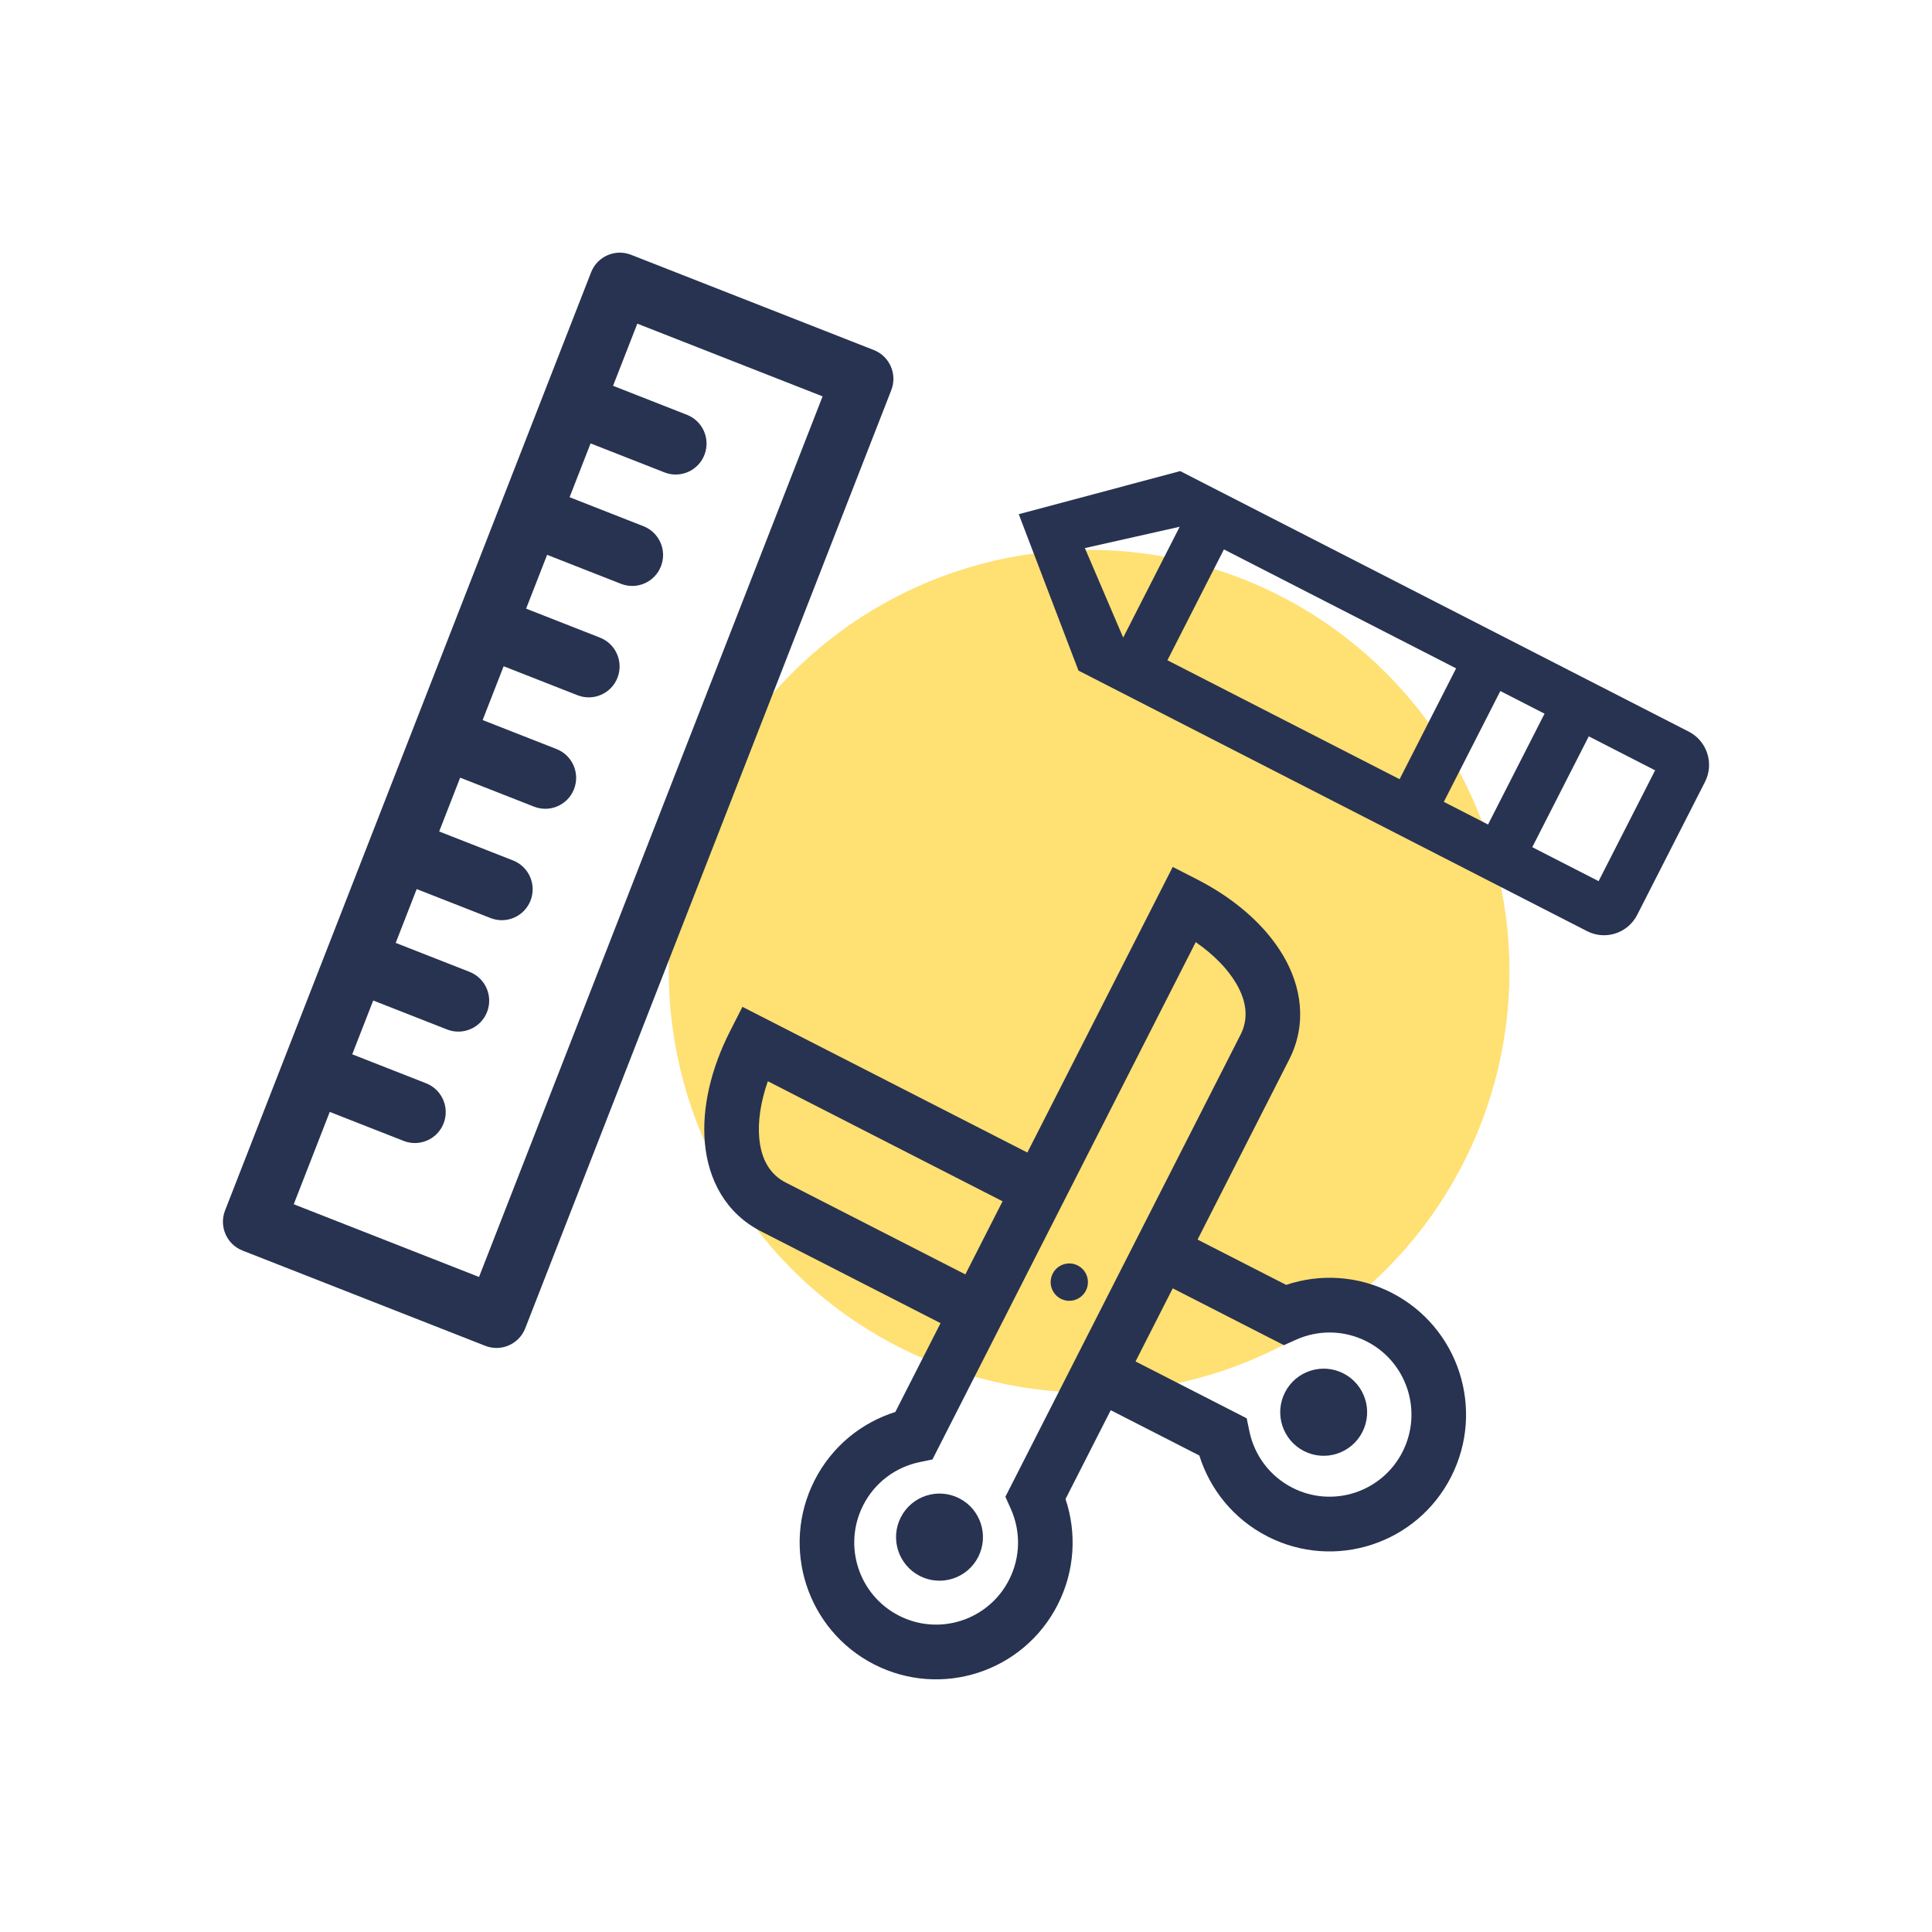
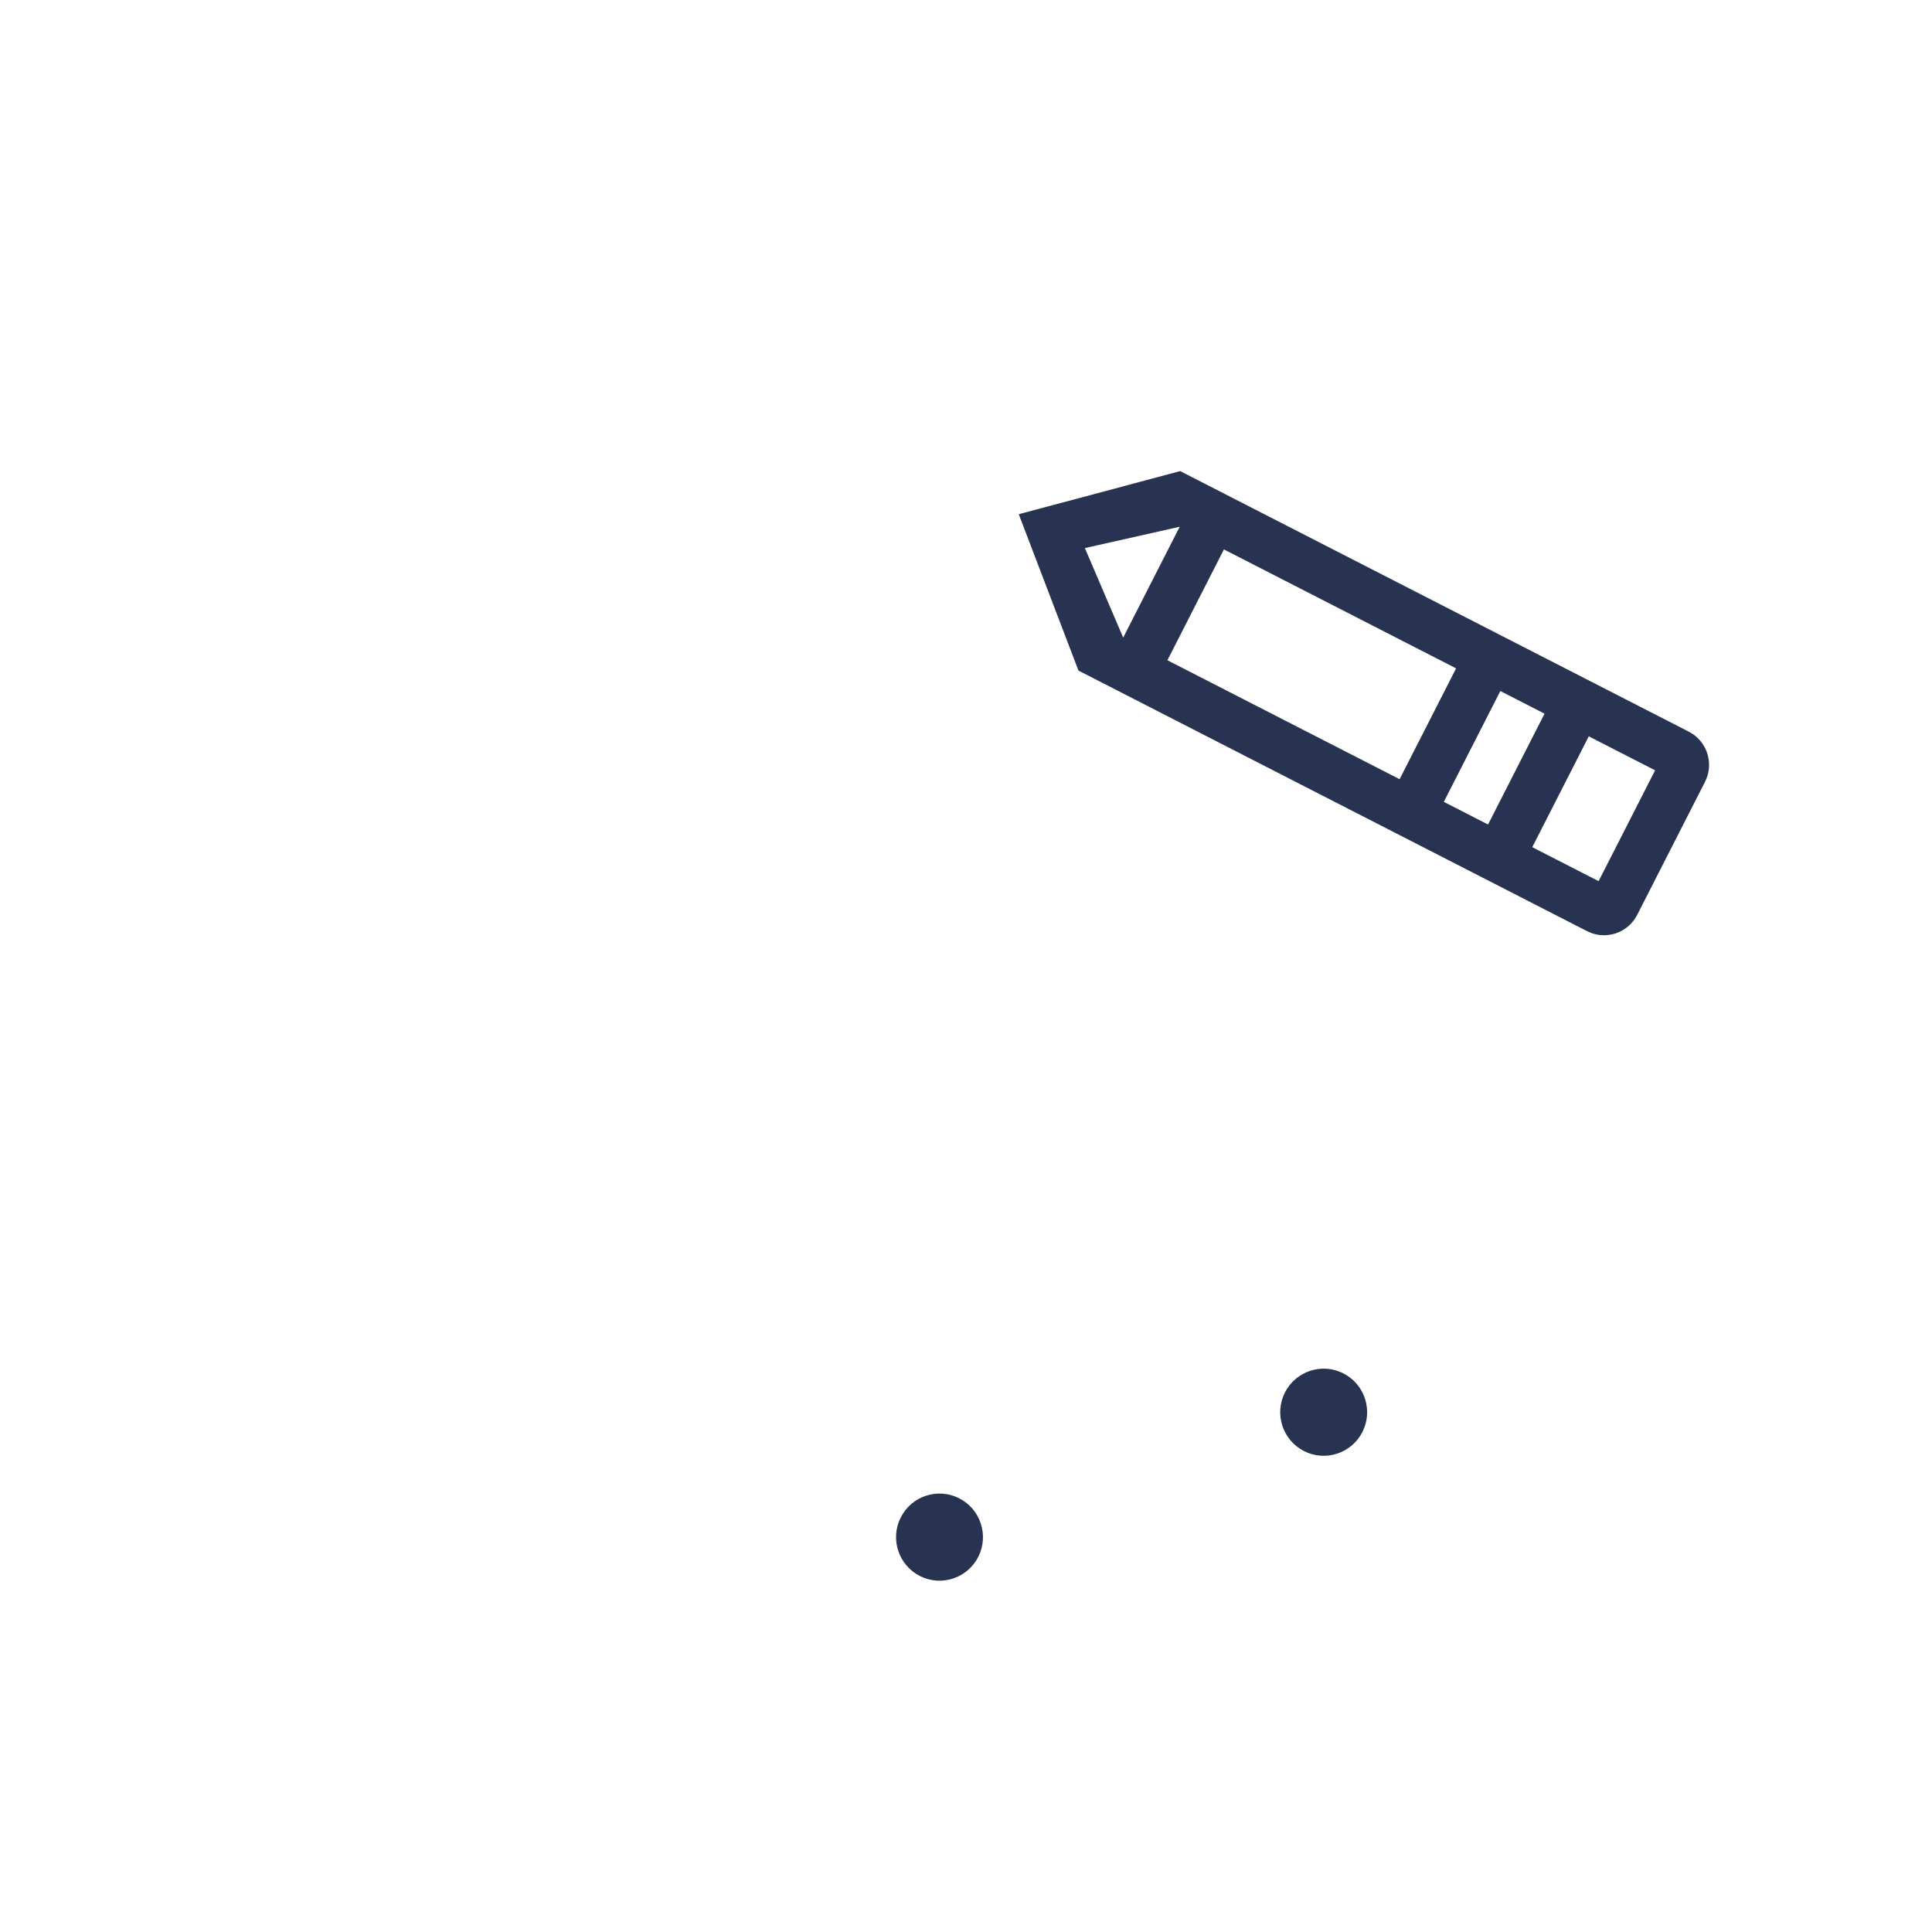
<svg xmlns="http://www.w3.org/2000/svg" width="130" height="130" viewBox="0 0 130 130" fill="" data-library="gosweb_icons_1" data-icon="office" data-color="">
-   <ellipse cx="73.284" cy="65.353" rx="28.284" ry="28.354" fill="#FFE073" />
-   <path fill-rule="evenodd" clip-rule="evenodd" d="M42.462 17.144C41.395 16.725 40.191 17.253 39.774 18.323L15.143 81.452C14.726 82.522 15.252 83.73 16.32 84.148L32.653 90.558C33.721 90.977 34.925 90.449 35.342 89.378L59.973 26.25C60.39 25.18 59.864 23.972 58.796 23.553L42.462 17.144ZM47.399 30.608C46.982 31.678 45.778 32.206 44.711 31.787L39.739 29.836L38.326 33.457L43.298 35.408C44.365 35.827 44.892 37.034 44.474 38.105C44.057 39.175 42.853 39.703 41.785 39.284L36.814 37.333L35.401 40.954L40.373 42.905C41.44 43.324 41.967 44.531 41.549 45.602C41.132 46.672 39.928 47.2 38.861 46.781L33.889 44.83L32.476 48.451L37.448 50.402C38.515 50.821 39.042 52.028 38.624 53.099C38.206 54.169 37.003 54.697 35.935 54.278L30.963 52.327L29.551 55.948L34.523 57.899C35.59 58.318 36.117 59.525 35.699 60.596C35.281 61.666 34.078 62.194 33.01 61.775L28.038 59.824L26.626 63.445L31.598 65.396C32.665 65.815 33.192 67.022 32.774 68.093C32.356 69.163 31.152 69.691 30.085 69.272L25.113 67.322L23.701 70.942L28.673 72.893C29.74 73.312 30.267 74.519 29.849 75.59C29.431 76.66 28.227 77.188 27.16 76.769L22.188 74.818L19.765 81.031L32.233 85.924L55.351 26.671L42.883 21.778L41.251 25.96L46.223 27.911C47.29 28.33 47.817 29.537 47.399 30.608Z" fill="#273350" />
-   <path d="M73.067 86.843C73.381 86.224 73.136 85.468 72.52 85.152C71.903 84.837 71.148 85.083 70.834 85.701C70.519 86.319 70.764 87.075 71.381 87.391C71.997 87.706 72.752 87.46 73.067 86.843Z" fill="#273350" />
  <path d="M64.546 100.819C65.985 101.555 66.556 103.32 65.822 104.763C65.088 106.205 63.327 106.777 61.889 106.042C60.45 105.306 59.879 103.54 60.613 102.098C61.347 100.656 63.108 100.084 64.546 100.819Z" fill="#273350" />
  <path d="M90.396 92.414C91.835 93.15 92.406 94.916 91.672 96.358C90.938 97.8 89.177 98.372 87.738 97.637C86.3 96.901 85.729 95.136 86.463 93.693C87.197 92.251 88.958 91.679 90.396 92.414Z" fill="#273350" />
-   <path fill-rule="evenodd" clip-rule="evenodd" d="M49.123 69.387C47.862 71.864 47.21 74.526 47.431 76.925C47.656 79.371 48.818 81.632 51.203 82.852L63.287 89.032L60.245 95.009C57.976 95.722 55.978 97.315 54.811 99.609C52.506 104.138 54.3 109.682 58.817 111.993C63.335 114.303 68.866 112.505 71.17 107.976C72.338 105.682 72.452 103.125 71.697 100.865L74.738 94.889L80.701 97.938C81.412 100.212 83.001 102.215 85.29 103.385C89.808 105.695 95.338 103.897 97.643 99.369C99.948 94.84 98.154 89.296 93.636 86.986C91.348 85.815 88.798 85.7 86.543 86.458L80.581 83.409L86.745 71.296C87.963 68.904 87.579 66.39 86.329 64.277C85.103 62.205 83.017 60.434 80.546 59.17L78.91 58.334L69.129 77.552L49.957 67.747L49.123 69.387ZM80.458 63.394L62.742 98.204L61.879 98.383C60.293 98.712 58.873 99.73 58.083 101.283C56.7 104 57.776 107.326 60.487 108.713C63.197 110.099 66.516 109.02 67.898 106.303C68.689 104.75 68.677 102.999 68.012 101.52L67.65 100.714L83.474 69.622C83.995 68.598 83.929 67.438 83.17 66.156C82.608 65.206 81.685 64.244 80.458 63.394ZM76.408 91.609L78.911 86.689L86.392 90.514L87.196 90.151C88.672 89.485 90.418 89.473 91.967 90.265C94.678 91.652 95.754 94.978 94.371 97.695C92.988 100.412 89.67 101.492 86.959 100.105C85.41 99.313 84.395 97.889 84.067 96.3L83.888 95.434L76.408 91.609ZM64.956 85.752L67.46 80.832L51.666 72.755C51.172 74.165 50.987 75.487 51.089 76.587C51.225 78.072 51.851 79.05 52.872 79.572L64.956 85.752Z" fill="#273350" />
  <path fill-rule="evenodd" clip-rule="evenodd" d="M113.634 49.231L79.412 31.699L68.55 34.6L72.568 45.123L106.79 62.655C108.023 63.287 109.533 62.797 110.162 61.562L114.725 52.612C115.355 51.377 114.866 49.863 113.634 49.231ZM75.577 42.902L79.379 35.444L72.999 36.879L75.577 42.902ZM103.103 57.004L107.567 59.291L111.369 51.834L106.905 49.547L103.103 57.004ZM100.127 55.48L97.152 53.955L100.954 46.498L103.929 48.022L100.127 55.48ZM82.355 36.969L97.978 44.973L94.176 52.431L78.553 44.427L82.355 36.969Z" fill="#273350" />
</svg>